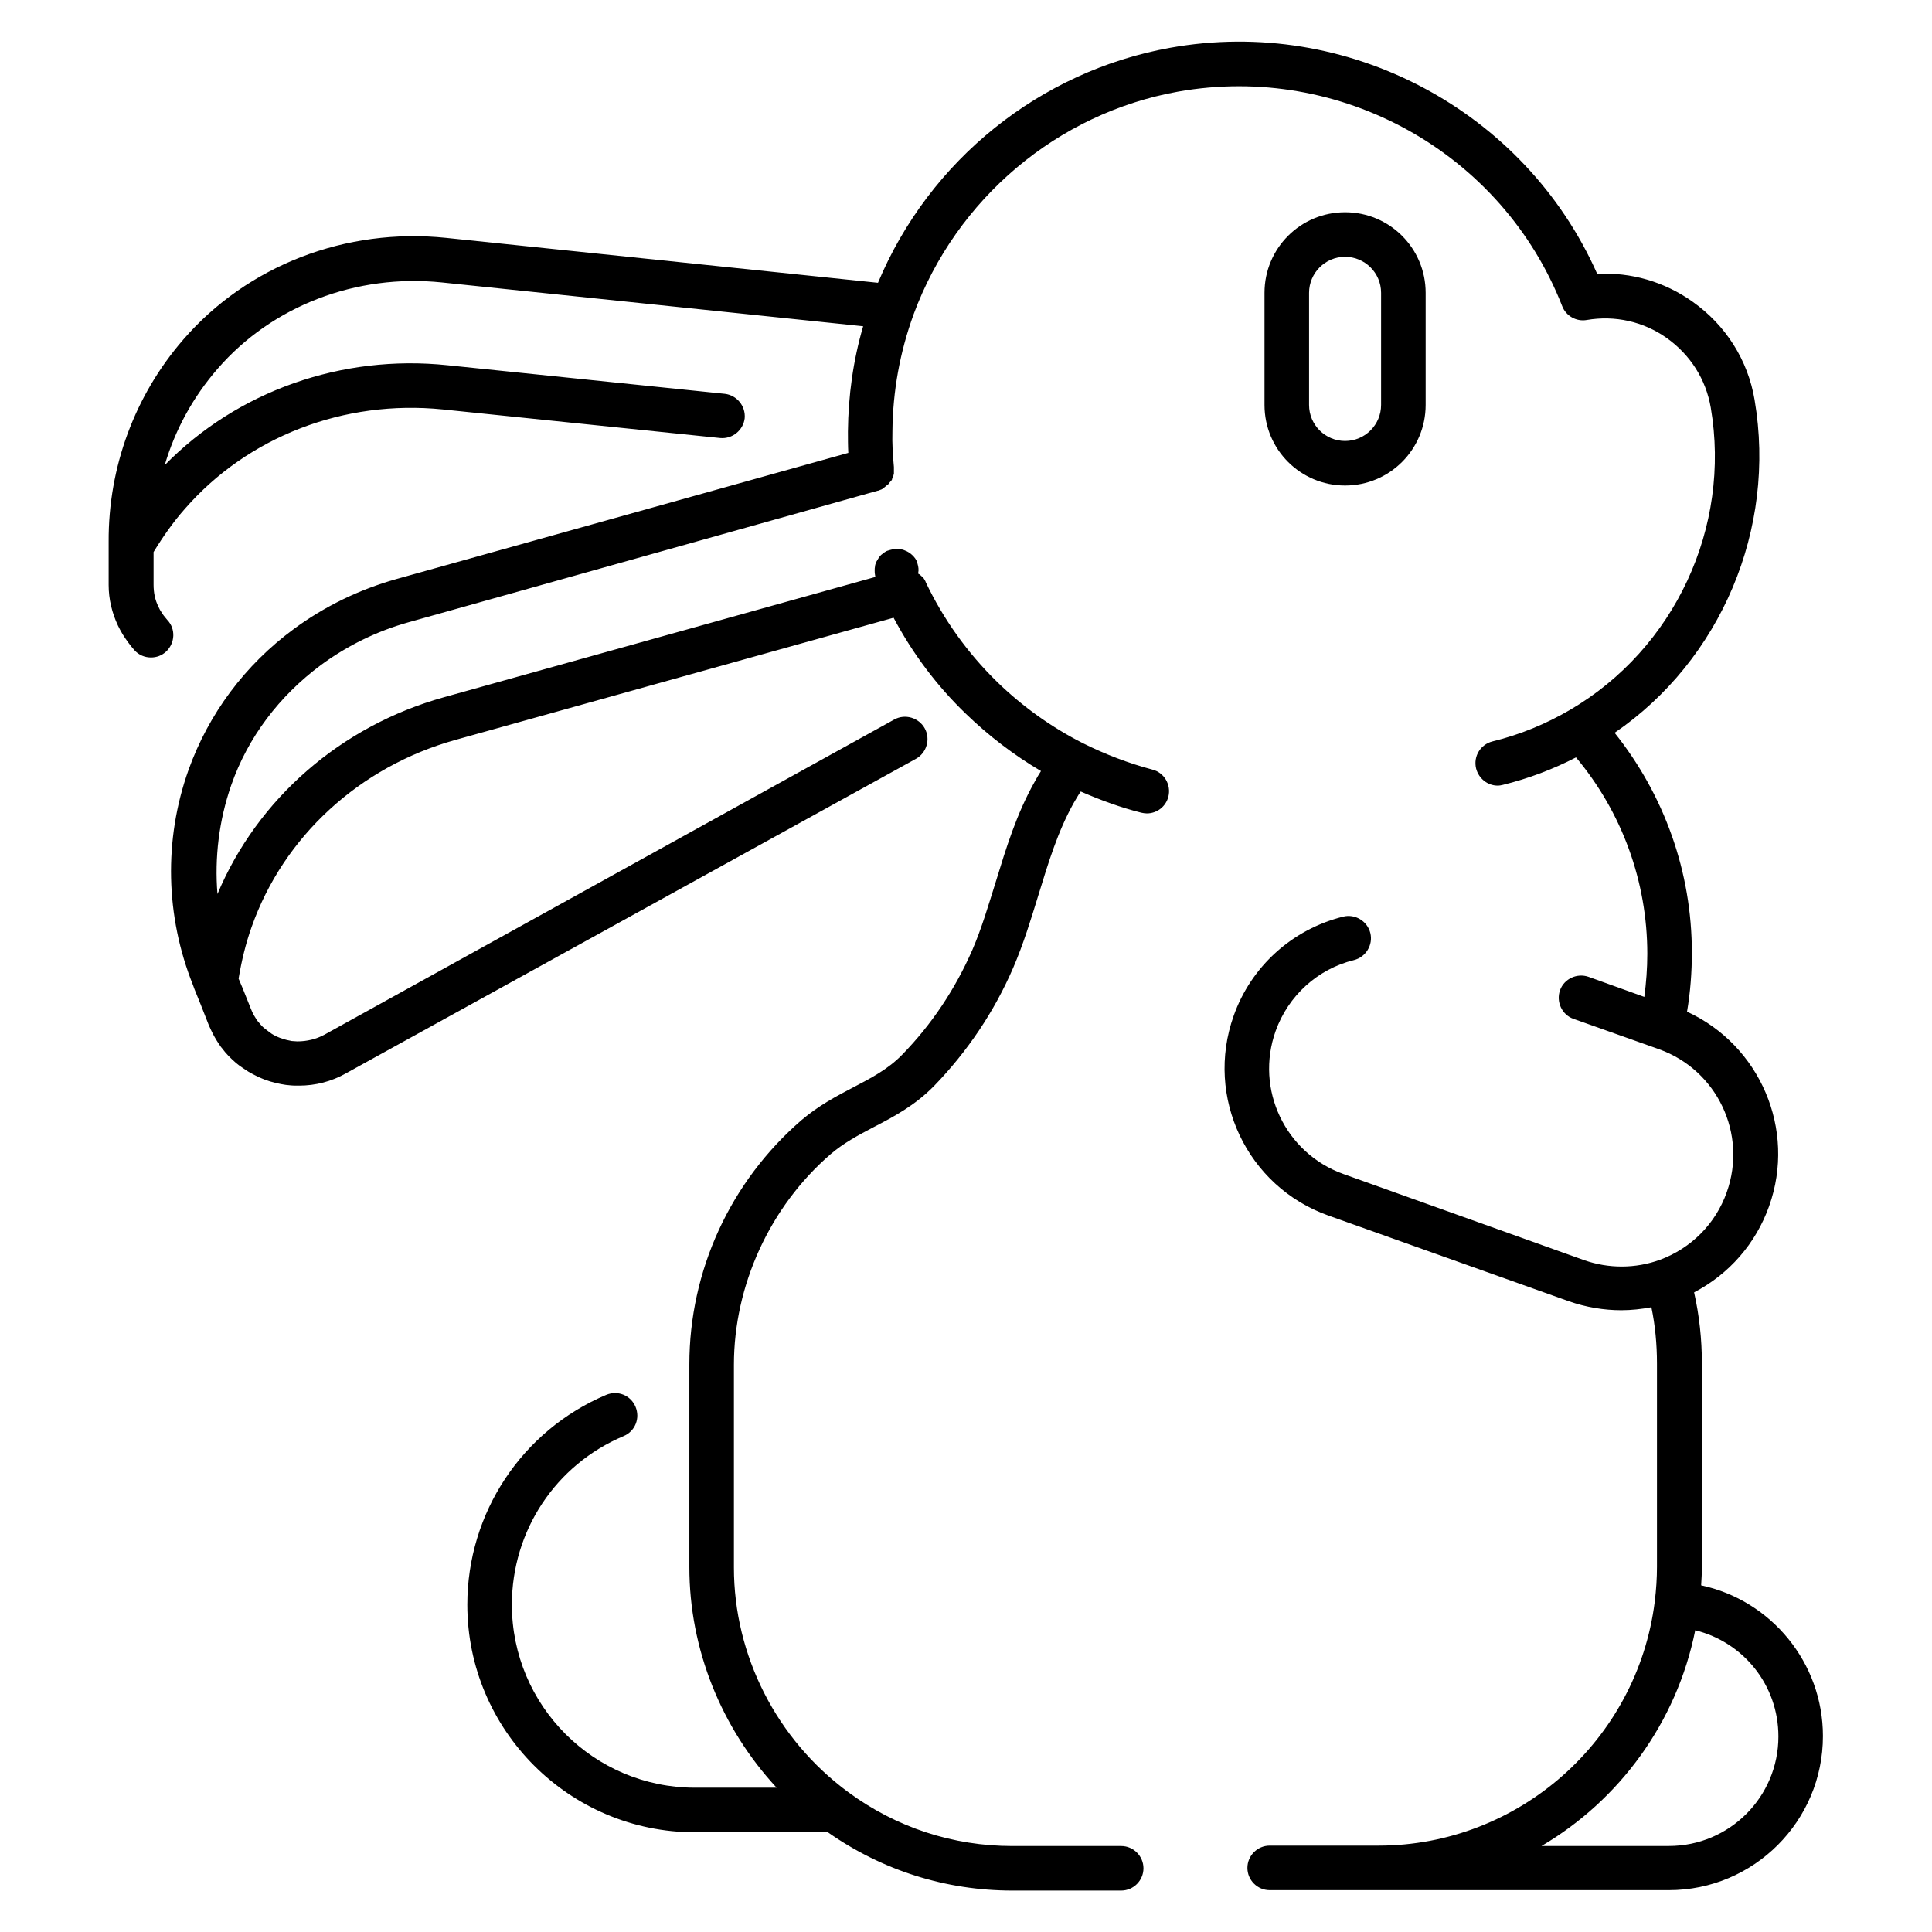
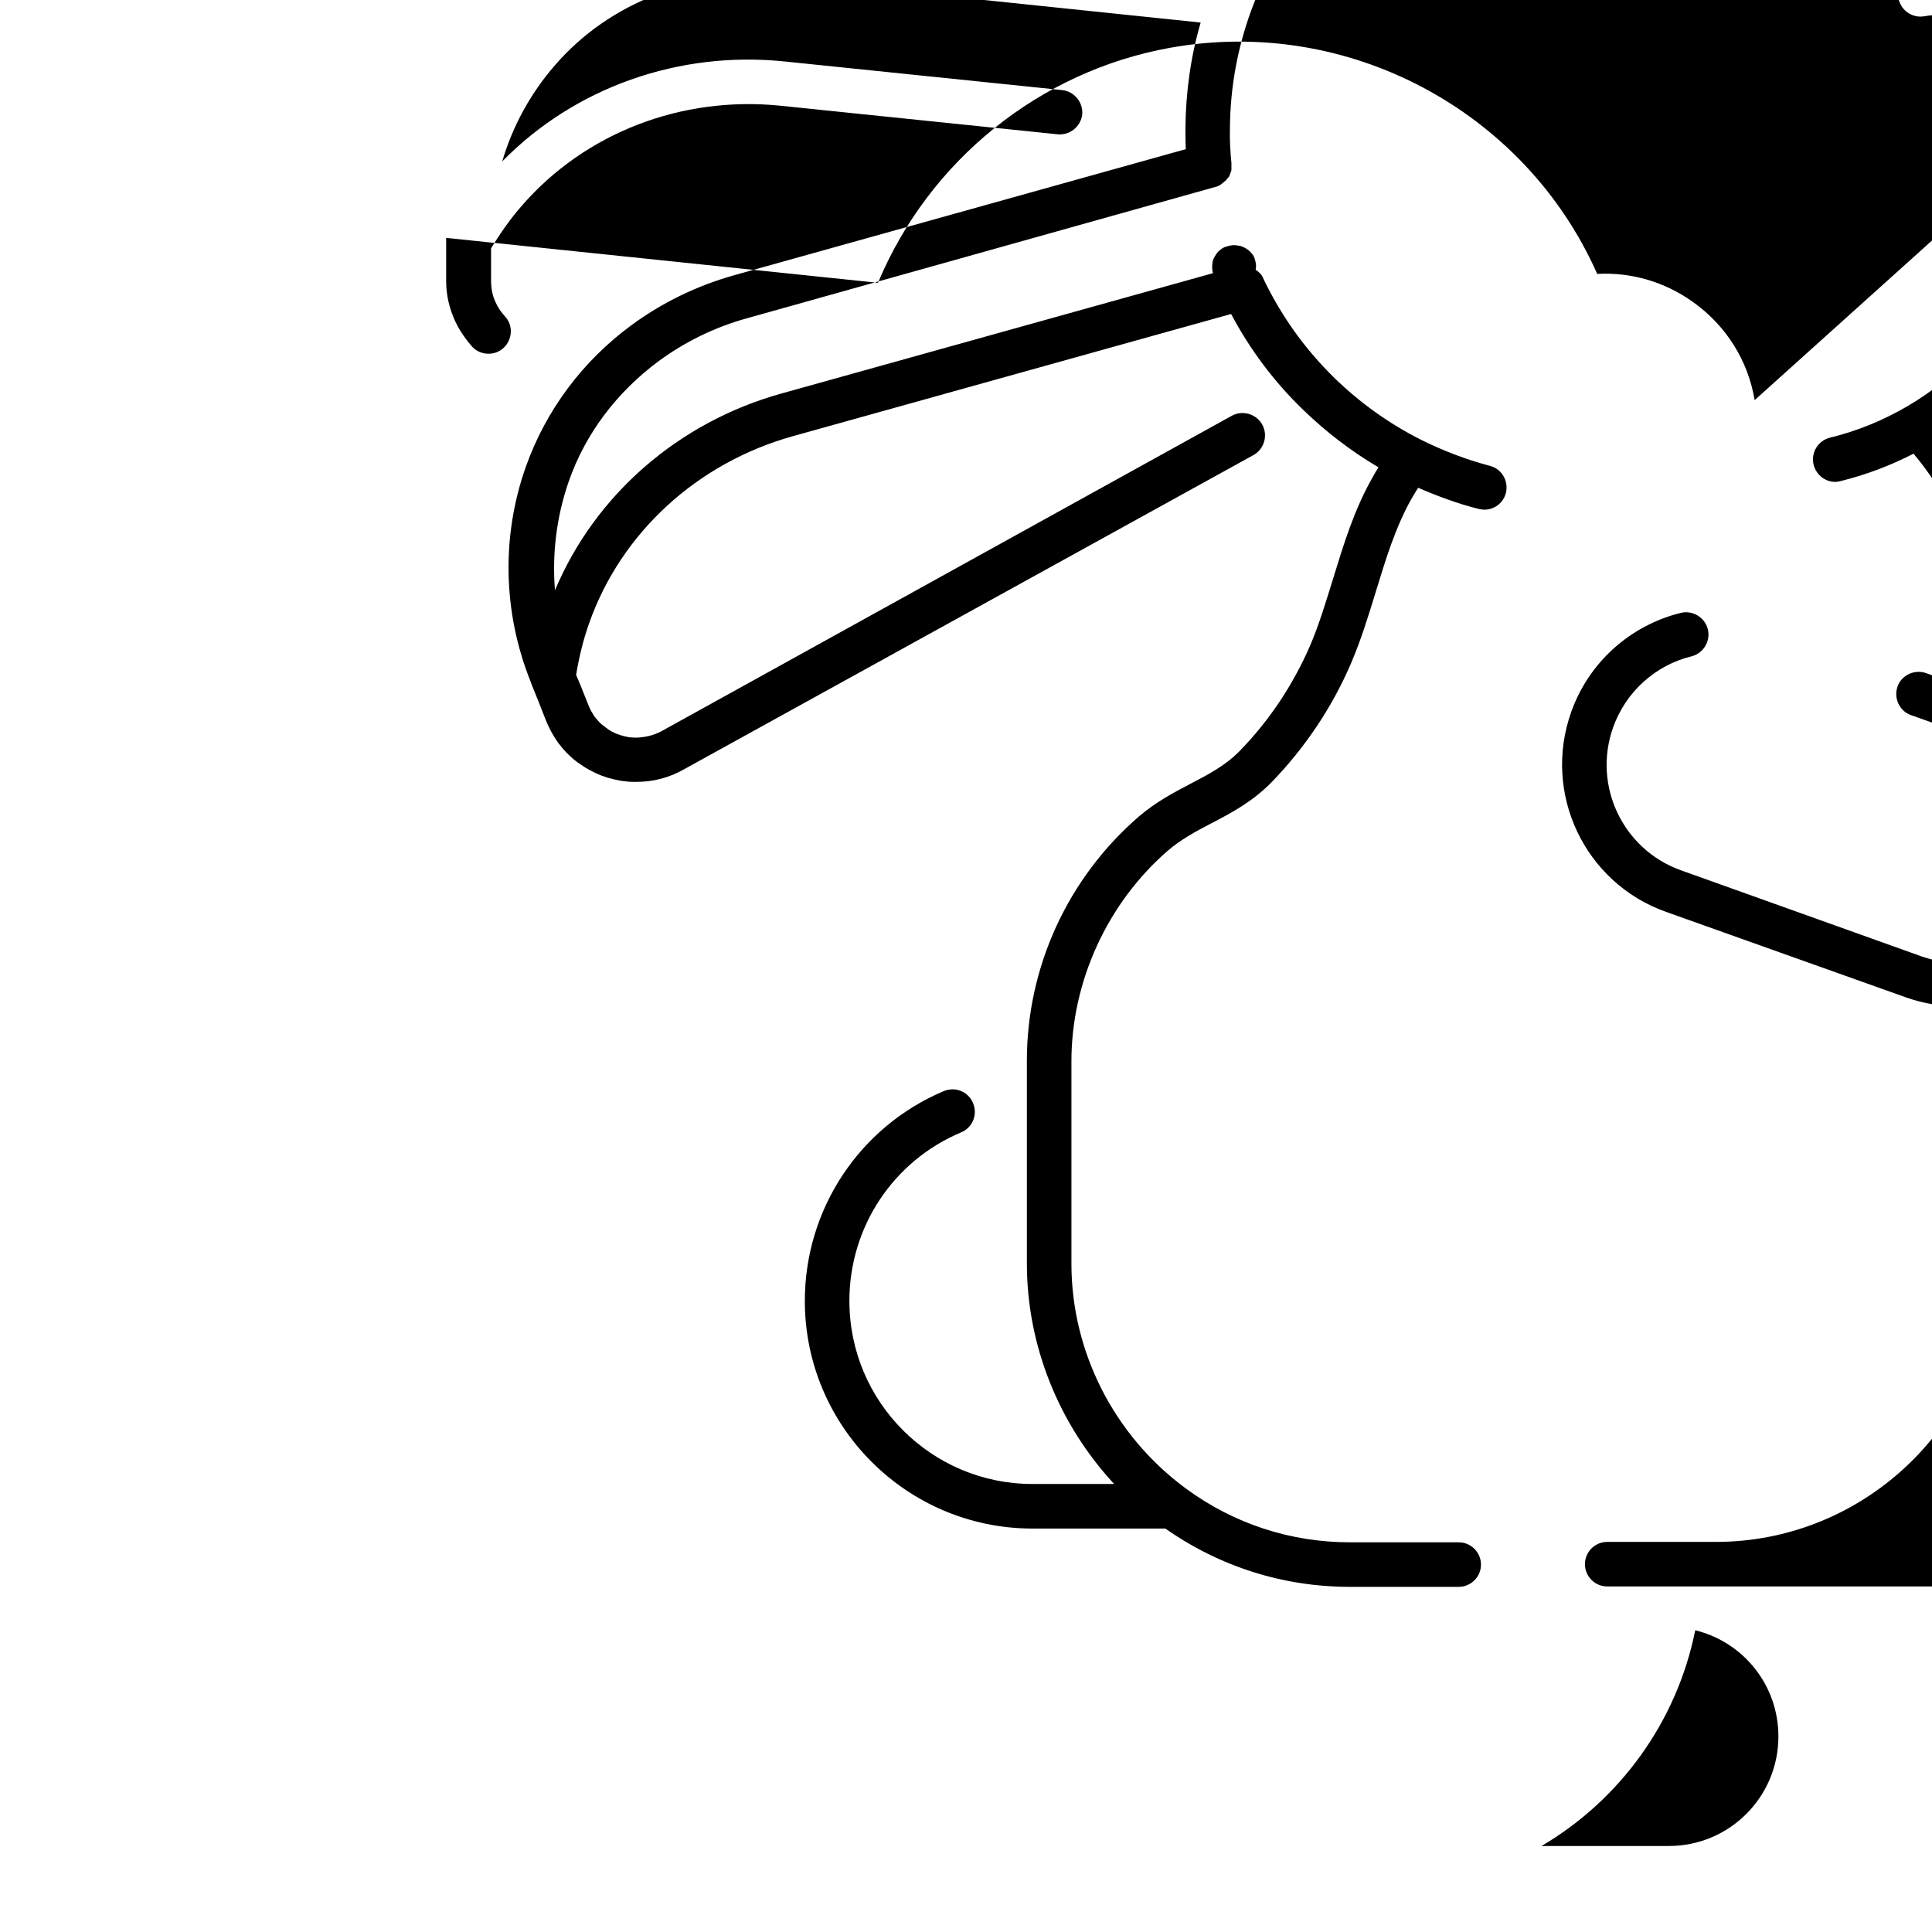
<svg xmlns="http://www.w3.org/2000/svg" fill="#000000" width="800px" height="800px" version="1.1" viewBox="144 144 512 512">
  <g>
-     <path d="m609 250.04c-1.77-10.629-7.676-19.875-16.434-26.074-7.477-5.312-16.336-7.871-25.289-7.379-19.188-43.297-66.125-68.387-113.16-59.926-34.535 6.199-63.859 29.812-77.441 62.285l-114.44-11.906c-26.566-2.754-52.645 7.281-69.668 26.961-12.891 14.859-19.875 33.852-19.777 53.531v11.512c0 3.738 0.887 7.379 2.461 10.727 0.395 0.789 0.789 1.574 1.277 2.363 0.492 0.789 0.984 1.477 1.477 2.164 0.492 0.688 1.082 1.379 1.672 2.066 1.18 1.277 2.754 1.871 4.328 1.871 1.477 0 2.856-0.492 4.035-1.574 2.363-2.262 2.559-6.004 0.297-8.363-0.297-0.395-0.59-0.688-0.887-1.082-0.297-0.395-0.59-0.789-0.789-1.18-0.297-0.395-0.492-0.887-0.688-1.277-0.887-1.77-1.277-3.738-1.277-5.805v-8.66c2.461-4.035 5.215-7.969 8.266-11.414 16.727-19.188 42.215-29.027 68.387-26.371l73.504 7.578c3.246 0.297 6.102-2.066 6.496-5.215 0.297-3.246-2.066-6.102-5.215-6.496l-73.504-7.578c-28.141-2.953-55.793 6.887-74.98 26.469 2.754-9.348 7.477-18.008 13.973-25.484 14.465-16.727 36.801-25.289 59.531-22.926l111.59 11.609c-2.656 9.055-3.938 18.402-4.035 27.848 0 1.871 0 3.836 0.098 5.707l-119.85 33.457c-9.742 2.754-18.895 7.184-27.059 13.188-12.988 9.543-22.633 22.535-27.945 37.391-6.594 18.5-6.102 38.77 1.18 56.973l0.395 1.082 1.672 4.133 2.164 5.512c0.195 0.395 0.395 0.887 0.59 1.277 0.59 1.277 1.277 2.461 2.066 3.641 0.297 0.395 0.492 0.789 0.789 1.082 1.082 1.477 2.363 2.754 3.738 3.938 0.688 0.59 1.379 1.082 2.164 1.574 0.688 0.492 1.477 0.984 2.262 1.379 1.969 1.082 4.035 1.871 6.199 2.363 0.887 0.195 1.77 0.395 2.559 0.492 0.887 0.098 1.77 0.195 2.656 0.195h0.098 0.098 0.688c4.328 0 8.562-1.082 12.398-3.246l151.04-83.344c2.856-1.574 3.938-5.215 2.363-8.07-1.574-2.856-5.215-3.938-8.07-2.363l-151.04 83.535c-2.164 1.18-4.625 1.77-7.184 1.77-0.492 0-0.984-0.098-1.477-0.098-0.492-0.098-0.984-0.195-1.379-0.297-1.18-0.297-2.262-0.688-3.344-1.277-0.395-0.195-0.789-0.492-1.18-0.789-0.395-0.297-0.789-0.59-1.18-0.887-0.789-0.59-1.379-1.379-1.969-2.066-0.195-0.195-0.297-0.395-0.395-0.59-0.395-0.59-0.789-1.277-1.082-1.969-0.098-0.195-0.195-0.492-0.297-0.688l-2.164-5.41-1.082-2.559c0.789-4.723 1.871-9.25 3.445-13.676 8.461-24.008 28.633-42.508 54.023-49.594l116.11-32.375c5.019 9.445 11.414 18.008 19.188 25.484 6.004 5.805 12.695 10.922 19.875 15.152-0.59 0.887-1.082 1.77-1.574 2.656-4.922 8.66-7.676 17.809-10.43 26.766-1.969 6.297-3.738 12.301-6.199 18.008-4.527 10.332-10.727 19.68-18.598 27.75-3.738 3.836-8.266 6.199-12.988 8.66-4.527 2.363-9.152 4.82-13.676 8.66-18.895 16.336-29.719 39.949-29.719 64.746v53.727c0 21.746 8.461 42.605 23.125 58.449h-21.648c-26.766 0-48.512-21.746-48.512-48.512 0-19.582 11.609-37.098 29.617-44.672 3.051-1.277 4.43-4.723 3.148-7.773-1.277-3.051-4.723-4.43-7.773-3.148-22.336 9.445-36.801 31.293-36.801 55.598 0 33.258 27.059 60.32 60.32 60.32h35.227c14.465 10.137 31.293 15.449 48.906 15.449h28.832c3.246 0 5.902-2.656 5.902-5.902 0-3.246-2.656-5.902-5.902-5.902h-28.832c-15.742 0-30.801-4.922-43.492-14.27-18.992-13.973-30.309-36.211-30.309-59.531v-53.727c0-21.059 9.543-41.918 25.586-55.793 3.445-2.953 7.281-5.019 11.414-7.184 5.312-2.754 10.922-5.707 16.039-10.922 8.855-9.152 15.941-19.68 20.961-31.293 2.754-6.394 4.723-12.891 6.691-19.285 2.656-8.66 5.117-16.828 9.348-24.402 0.59-0.984 1.18-2.066 1.871-3.051 5.215 2.262 10.527 4.231 16.039 5.609 0.492 0.098 0.984 0.195 1.477 0.195 2.656 0 5.019-1.77 5.707-4.43 0.789-3.148-1.082-6.394-4.231-7.184-6.297-1.672-12.496-4.035-18.402-6.988-8.363-4.231-16.039-9.742-22.73-16.234-7.871-7.676-14.27-16.629-18.992-26.566v-0.098c-0.098-0.098-0.098-0.195-0.195-0.297 0-0.098-0.098-0.098-0.098-0.195-0.098-0.098-0.098-0.195-0.195-0.297 0-0.098-0.098-0.098-0.195-0.195s-0.098-0.195-0.195-0.195c-0.098-0.098-0.098-0.195-0.195-0.195-0.098-0.098-0.098-0.098-0.195-0.195-0.098-0.098-0.195-0.195-0.195-0.195-0.098-0.098-0.098-0.098-0.195-0.098-0.098-0.098-0.195-0.098-0.297-0.195 0-0.297 0.098-0.492 0.098-0.789 0-0.395 0-0.789-0.098-1.18-0.098-0.395-0.195-0.789-0.297-1.082-0.098-0.395-0.297-0.688-0.492-0.984s-0.492-0.59-0.789-0.887c-0.297-0.297-0.59-0.492-0.887-0.688-0.297-0.195-0.688-0.395-0.984-0.492-0.395-0.195-0.688-0.297-1.082-0.297-0.789-0.195-1.574-0.195-2.363 0-0.395 0.098-0.789 0.195-1.082 0.297-0.395 0.098-0.688 0.297-0.984 0.492-0.297 0.195-0.59 0.492-0.887 0.688-0.297 0.297-0.492 0.59-0.688 0.887-0.195 0.297-0.395 0.688-0.59 0.984-0.098 0.395-0.297 0.688-0.297 1.082-0.098 0.395-0.098 0.789-0.098 1.18 0 0.395 0 0.789 0.098 1.18 0 0.195 0.098 0.395 0.098 0.492l-114.34 31.883c-27.258 7.578-49.398 26.863-60.023 52.152-0.789-9.645 0.395-19.484 3.641-28.832 4.43-12.695 12.695-23.617 23.812-31.883 6.988-5.117 14.762-8.953 23.223-11.316l124.27-34.844h0.098c0.098 0 0.195-0.098 0.297-0.098 0.098 0 0.195-0.098 0.195-0.098 0.098 0 0.195-0.098 0.297-0.098 0.098 0 0.195-0.098 0.195-0.098 0.098 0 0.195-0.098 0.297-0.195 0.098-0.098 0.195-0.098 0.297-0.195 0.098 0 0.098-0.098 0.195-0.195 0.098-0.098 0.195-0.098 0.297-0.195 0.098 0 0.098-0.098 0.195-0.195 0.098-0.098 0.195-0.195 0.297-0.195 0.098-0.098 0.098-0.098 0.195-0.195 0.098-0.098 0.195-0.195 0.195-0.297 0.098-0.098 0.098-0.098 0.195-0.195 0.098-0.098 0.098-0.195 0.195-0.195 0.098-0.098 0.098-0.195 0.195-0.195 0-0.098 0.098-0.195 0.098-0.195 0.098-0.098 0.098-0.195 0.098-0.297 0-0.098 0.098-0.098 0.098-0.195s0.098-0.195 0.098-0.297c0-0.098 0.098-0.195 0.098-0.195 0-0.098 0.098-0.195 0.098-0.297 0-0.098 0-0.195 0.098-0.297v-0.297-0.297-0.195-0.395-0.195-0.395-0.098c-0.297-3.148-0.492-6.297-0.395-9.445 0.098-10.629 1.969-20.961 5.609-30.996 11.316-30.699 38.18-53.332 70.062-59.039 43.098-7.676 85.902 16.137 101.84 56.875 0.984 2.559 3.738 4.133 6.496 3.641 7.477-1.277 15.055 0.395 21.254 4.82 6.199 4.43 10.332 10.922 11.609 18.402 5.41 31.684-9.543 63.863-37.293 80.098-6.394 3.738-13.285 6.594-20.566 8.363-3.148 0.789-5.117 3.938-4.328 7.184 0.688 2.656 3.051 4.527 5.707 4.527 0.492 0 0.984-0.098 1.379-0.195 6.789-1.672 13.285-4.133 19.387-7.281 12.203 14.562 18.895 32.965 18.895 52.055 0 3.836-0.297 7.676-0.789 11.414l-14.762-5.312c-3.051-1.082-6.496 0.492-7.578 3.543-1.082 3.051 0.492 6.496 3.543 7.578l21.352 7.578 1.379 0.492c15.352 5.512 23.418 22.434 17.91 37.883-2.953 8.363-9.445 14.859-17.711 17.91-6.496 2.363-13.578 2.363-20.074 0.098l-63.855-22.852c-15.352-5.512-23.418-22.434-17.91-37.883 3.344-9.348 11.121-16.434 20.762-18.793 3.148-0.789 5.117-4.035 4.328-7.184-0.789-3.148-4.035-5.117-7.184-4.328-13.48 3.344-24.402 13.188-29.027 26.273-7.676 21.551 3.543 45.266 25.094 52.938l63.762 22.73c4.527 1.574 9.25 2.363 13.875 2.363 2.656 0 5.312-0.297 7.969-0.789 0.984 4.723 1.477 9.742 1.477 14.957v53.824c0 2.953-0.195 6.004-0.59 9.25-4.625 36.801-36.113 64.648-73.211 64.648h-28.832c-3.246 0-5.902 2.656-5.902 5.902 0 3.246 2.656 5.902 5.902 5.902h105.78c22.535 0 40.836-18.301 40.836-40.836 0-19.484-13.777-36.016-32.273-39.949 0.098-1.672 0.195-3.246 0.195-4.922v-53.824c0-6.496-0.688-12.793-2.066-18.895 9.25-4.82 16.336-12.891 19.875-22.828 7.281-20.367-2.461-42.707-21.746-51.562 0.887-5.215 1.277-10.43 1.277-15.645 0-21.352-7.281-41.723-20.469-58.254 28.152-19.281 42.91-54.02 37.105-88.164zm6.297 354.14c0 16.039-12.988 29.027-29.027 29.027h-33.75c20.566-12.102 35.816-32.668 40.738-57.172 12.789 3.148 22.039 14.566 22.039 28.145z" />
-     <path d="m500.46 272.67c11.809 0 21.352-9.543 21.352-21.352v-29.719c0-11.809-9.543-21.352-21.352-21.352s-21.352 9.543-21.352 21.352v29.719c0 11.809 9.543 21.352 21.352 21.352zm-9.543-51.07c0-5.215 4.231-9.543 9.543-9.543 5.215 0 9.543 4.231 9.543 9.543v29.719c0 5.215-4.231 9.543-9.543 9.543-5.215 0-9.543-4.231-9.543-9.543z" />
+     <path d="m609 250.04c-1.77-10.629-7.676-19.875-16.434-26.074-7.477-5.312-16.336-7.871-25.289-7.379-19.188-43.297-66.125-68.387-113.16-59.926-34.535 6.199-63.859 29.812-77.441 62.285l-114.44-11.906v11.512c0 3.738 0.887 7.379 2.461 10.727 0.395 0.789 0.789 1.574 1.277 2.363 0.492 0.789 0.984 1.477 1.477 2.164 0.492 0.688 1.082 1.379 1.672 2.066 1.18 1.277 2.754 1.871 4.328 1.871 1.477 0 2.856-0.492 4.035-1.574 2.363-2.262 2.559-6.004 0.297-8.363-0.297-0.395-0.59-0.688-0.887-1.082-0.297-0.395-0.59-0.789-0.789-1.18-0.297-0.395-0.492-0.887-0.688-1.277-0.887-1.77-1.277-3.738-1.277-5.805v-8.66c2.461-4.035 5.215-7.969 8.266-11.414 16.727-19.188 42.215-29.027 68.387-26.371l73.504 7.578c3.246 0.297 6.102-2.066 6.496-5.215 0.297-3.246-2.066-6.102-5.215-6.496l-73.504-7.578c-28.141-2.953-55.793 6.887-74.98 26.469 2.754-9.348 7.477-18.008 13.973-25.484 14.465-16.727 36.801-25.289 59.531-22.926l111.59 11.609c-2.656 9.055-3.938 18.402-4.035 27.848 0 1.871 0 3.836 0.098 5.707l-119.85 33.457c-9.742 2.754-18.895 7.184-27.059 13.188-12.988 9.543-22.633 22.535-27.945 37.391-6.594 18.5-6.102 38.77 1.18 56.973l0.395 1.082 1.672 4.133 2.164 5.512c0.195 0.395 0.395 0.887 0.59 1.277 0.59 1.277 1.277 2.461 2.066 3.641 0.297 0.395 0.492 0.789 0.789 1.082 1.082 1.477 2.363 2.754 3.738 3.938 0.688 0.59 1.379 1.082 2.164 1.574 0.688 0.492 1.477 0.984 2.262 1.379 1.969 1.082 4.035 1.871 6.199 2.363 0.887 0.195 1.77 0.395 2.559 0.492 0.887 0.098 1.77 0.195 2.656 0.195h0.098 0.098 0.688c4.328 0 8.562-1.082 12.398-3.246l151.04-83.344c2.856-1.574 3.938-5.215 2.363-8.07-1.574-2.856-5.215-3.938-8.07-2.363l-151.04 83.535c-2.164 1.18-4.625 1.77-7.184 1.77-0.492 0-0.984-0.098-1.477-0.098-0.492-0.098-0.984-0.195-1.379-0.297-1.18-0.297-2.262-0.688-3.344-1.277-0.395-0.195-0.789-0.492-1.18-0.789-0.395-0.297-0.789-0.59-1.18-0.887-0.789-0.59-1.379-1.379-1.969-2.066-0.195-0.195-0.297-0.395-0.395-0.59-0.395-0.59-0.789-1.277-1.082-1.969-0.098-0.195-0.195-0.492-0.297-0.688l-2.164-5.41-1.082-2.559c0.789-4.723 1.871-9.25 3.445-13.676 8.461-24.008 28.633-42.508 54.023-49.594l116.11-32.375c5.019 9.445 11.414 18.008 19.188 25.484 6.004 5.805 12.695 10.922 19.875 15.152-0.59 0.887-1.082 1.77-1.574 2.656-4.922 8.66-7.676 17.809-10.43 26.766-1.969 6.297-3.738 12.301-6.199 18.008-4.527 10.332-10.727 19.68-18.598 27.75-3.738 3.836-8.266 6.199-12.988 8.66-4.527 2.363-9.152 4.82-13.676 8.66-18.895 16.336-29.719 39.949-29.719 64.746v53.727c0 21.746 8.461 42.605 23.125 58.449h-21.648c-26.766 0-48.512-21.746-48.512-48.512 0-19.582 11.609-37.098 29.617-44.672 3.051-1.277 4.43-4.723 3.148-7.773-1.277-3.051-4.723-4.43-7.773-3.148-22.336 9.445-36.801 31.293-36.801 55.598 0 33.258 27.059 60.32 60.32 60.32h35.227c14.465 10.137 31.293 15.449 48.906 15.449h28.832c3.246 0 5.902-2.656 5.902-5.902 0-3.246-2.656-5.902-5.902-5.902h-28.832c-15.742 0-30.801-4.922-43.492-14.27-18.992-13.973-30.309-36.211-30.309-59.531v-53.727c0-21.059 9.543-41.918 25.586-55.793 3.445-2.953 7.281-5.019 11.414-7.184 5.312-2.754 10.922-5.707 16.039-10.922 8.855-9.152 15.941-19.68 20.961-31.293 2.754-6.394 4.723-12.891 6.691-19.285 2.656-8.66 5.117-16.828 9.348-24.402 0.59-0.984 1.18-2.066 1.871-3.051 5.215 2.262 10.527 4.231 16.039 5.609 0.492 0.098 0.984 0.195 1.477 0.195 2.656 0 5.019-1.77 5.707-4.43 0.789-3.148-1.082-6.394-4.231-7.184-6.297-1.672-12.496-4.035-18.402-6.988-8.363-4.231-16.039-9.742-22.73-16.234-7.871-7.676-14.27-16.629-18.992-26.566v-0.098c-0.098-0.098-0.098-0.195-0.195-0.297 0-0.098-0.098-0.098-0.098-0.195-0.098-0.098-0.098-0.195-0.195-0.297 0-0.098-0.098-0.098-0.195-0.195s-0.098-0.195-0.195-0.195c-0.098-0.098-0.098-0.195-0.195-0.195-0.098-0.098-0.098-0.098-0.195-0.195-0.098-0.098-0.195-0.195-0.195-0.195-0.098-0.098-0.098-0.098-0.195-0.098-0.098-0.098-0.195-0.098-0.297-0.195 0-0.297 0.098-0.492 0.098-0.789 0-0.395 0-0.789-0.098-1.18-0.098-0.395-0.195-0.789-0.297-1.082-0.098-0.395-0.297-0.688-0.492-0.984s-0.492-0.59-0.789-0.887c-0.297-0.297-0.59-0.492-0.887-0.688-0.297-0.195-0.688-0.395-0.984-0.492-0.395-0.195-0.688-0.297-1.082-0.297-0.789-0.195-1.574-0.195-2.363 0-0.395 0.098-0.789 0.195-1.082 0.297-0.395 0.098-0.688 0.297-0.984 0.492-0.297 0.195-0.59 0.492-0.887 0.688-0.297 0.297-0.492 0.59-0.688 0.887-0.195 0.297-0.395 0.688-0.59 0.984-0.098 0.395-0.297 0.688-0.297 1.082-0.098 0.395-0.098 0.789-0.098 1.18 0 0.395 0 0.789 0.098 1.18 0 0.195 0.098 0.395 0.098 0.492l-114.34 31.883c-27.258 7.578-49.398 26.863-60.023 52.152-0.789-9.645 0.395-19.484 3.641-28.832 4.43-12.695 12.695-23.617 23.812-31.883 6.988-5.117 14.762-8.953 23.223-11.316l124.27-34.844h0.098c0.098 0 0.195-0.098 0.297-0.098 0.098 0 0.195-0.098 0.195-0.098 0.098 0 0.195-0.098 0.297-0.098 0.098 0 0.195-0.098 0.195-0.098 0.098 0 0.195-0.098 0.297-0.195 0.098-0.098 0.195-0.098 0.297-0.195 0.098 0 0.098-0.098 0.195-0.195 0.098-0.098 0.195-0.098 0.297-0.195 0.098 0 0.098-0.098 0.195-0.195 0.098-0.098 0.195-0.195 0.297-0.195 0.098-0.098 0.098-0.098 0.195-0.195 0.098-0.098 0.195-0.195 0.195-0.297 0.098-0.098 0.098-0.098 0.195-0.195 0.098-0.098 0.098-0.195 0.195-0.195 0.098-0.098 0.098-0.195 0.195-0.195 0-0.098 0.098-0.195 0.098-0.195 0.098-0.098 0.098-0.195 0.098-0.297 0-0.098 0.098-0.098 0.098-0.195s0.098-0.195 0.098-0.297c0-0.098 0.098-0.195 0.098-0.195 0-0.098 0.098-0.195 0.098-0.297 0-0.098 0-0.195 0.098-0.297v-0.297-0.297-0.195-0.395-0.195-0.395-0.098c-0.297-3.148-0.492-6.297-0.395-9.445 0.098-10.629 1.969-20.961 5.609-30.996 11.316-30.699 38.18-53.332 70.062-59.039 43.098-7.676 85.902 16.137 101.84 56.875 0.984 2.559 3.738 4.133 6.496 3.641 7.477-1.277 15.055 0.395 21.254 4.82 6.199 4.43 10.332 10.922 11.609 18.402 5.41 31.684-9.543 63.863-37.293 80.098-6.394 3.738-13.285 6.594-20.566 8.363-3.148 0.789-5.117 3.938-4.328 7.184 0.688 2.656 3.051 4.527 5.707 4.527 0.492 0 0.984-0.098 1.379-0.195 6.789-1.672 13.285-4.133 19.387-7.281 12.203 14.562 18.895 32.965 18.895 52.055 0 3.836-0.297 7.676-0.789 11.414l-14.762-5.312c-3.051-1.082-6.496 0.492-7.578 3.543-1.082 3.051 0.492 6.496 3.543 7.578l21.352 7.578 1.379 0.492c15.352 5.512 23.418 22.434 17.91 37.883-2.953 8.363-9.445 14.859-17.711 17.91-6.496 2.363-13.578 2.363-20.074 0.098l-63.855-22.852c-15.352-5.512-23.418-22.434-17.91-37.883 3.344-9.348 11.121-16.434 20.762-18.793 3.148-0.789 5.117-4.035 4.328-7.184-0.789-3.148-4.035-5.117-7.184-4.328-13.48 3.344-24.402 13.188-29.027 26.273-7.676 21.551 3.543 45.266 25.094 52.938l63.762 22.73c4.527 1.574 9.25 2.363 13.875 2.363 2.656 0 5.312-0.297 7.969-0.789 0.984 4.723 1.477 9.742 1.477 14.957v53.824c0 2.953-0.195 6.004-0.59 9.25-4.625 36.801-36.113 64.648-73.211 64.648h-28.832c-3.246 0-5.902 2.656-5.902 5.902 0 3.246 2.656 5.902 5.902 5.902h105.78c22.535 0 40.836-18.301 40.836-40.836 0-19.484-13.777-36.016-32.273-39.949 0.098-1.672 0.195-3.246 0.195-4.922v-53.824c0-6.496-0.688-12.793-2.066-18.895 9.25-4.82 16.336-12.891 19.875-22.828 7.281-20.367-2.461-42.707-21.746-51.562 0.887-5.215 1.277-10.43 1.277-15.645 0-21.352-7.281-41.723-20.469-58.254 28.152-19.281 42.91-54.02 37.105-88.164zm6.297 354.14c0 16.039-12.988 29.027-29.027 29.027h-33.75c20.566-12.102 35.816-32.668 40.738-57.172 12.789 3.148 22.039 14.566 22.039 28.145z" />
  </g>
</svg>